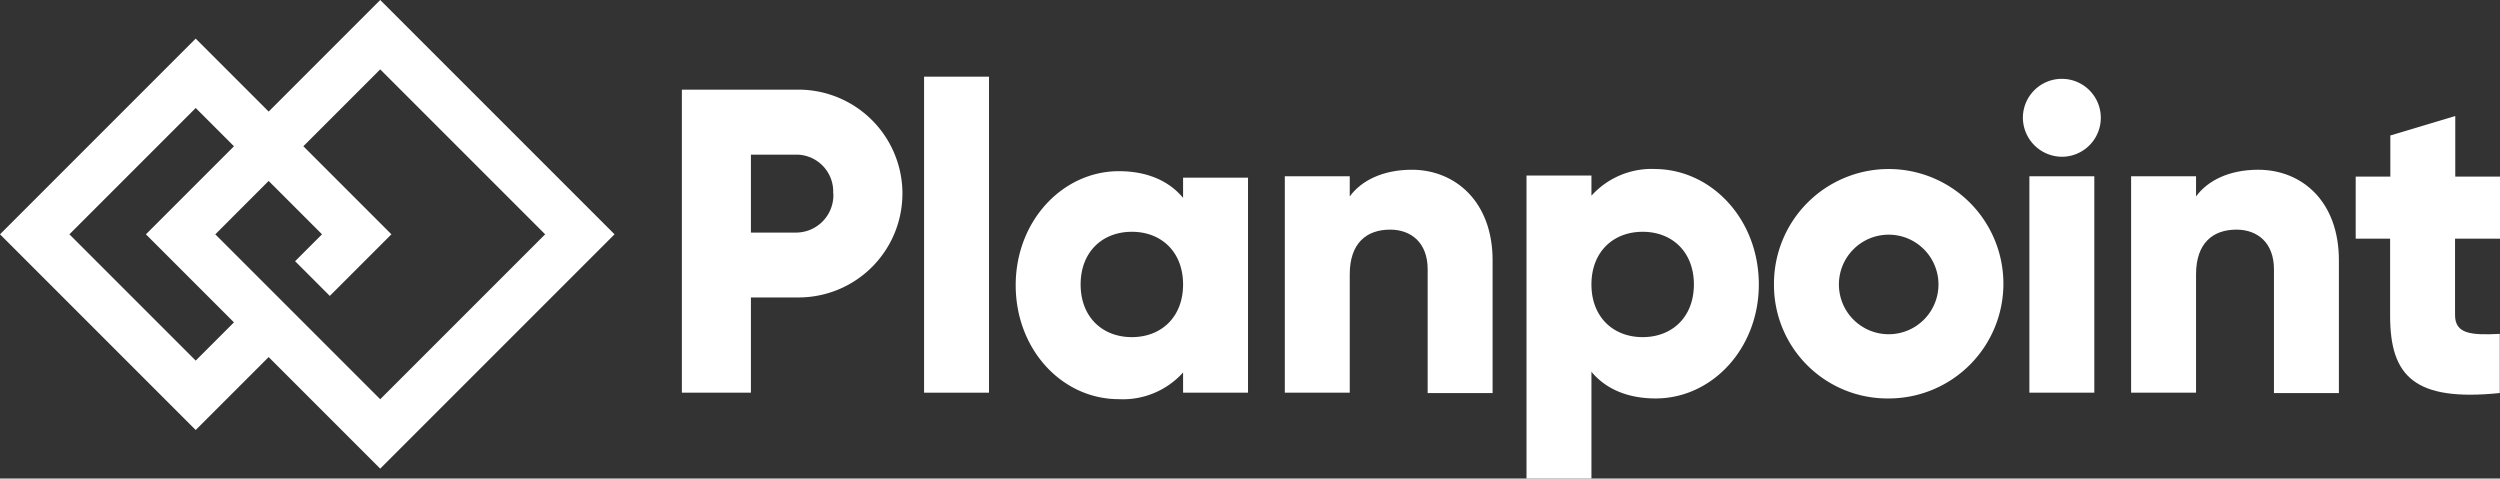
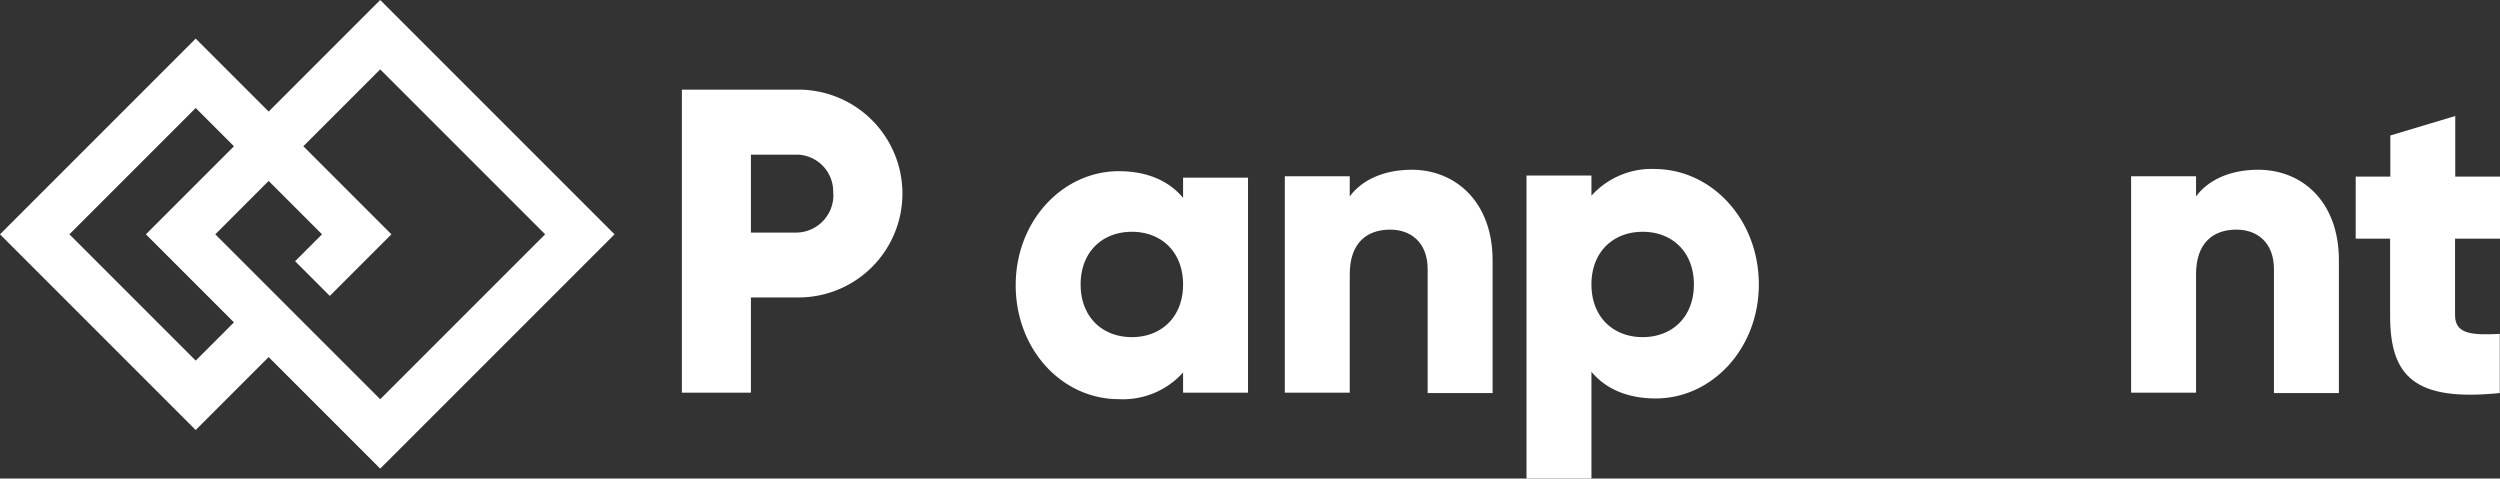
<svg xmlns="http://www.w3.org/2000/svg" id="Nouveau_logo" data-name="Nouveau logo" width="346.51" height="66.327" viewBox="0 0 346.51 66.327">
  <rect x="0" y="0" width="346.51" height="66.327" fill="#333333" stroke="none" />
  <defs>
    <style>.cls-1{fill:#fff;}</style>
  </defs>
  <title>Planpoint_Logo_V3-2020</title>
  <path class="cls-1" d="M85.176,32.477L52.699,0,37.236,15.464,27.124,5.352,0,32.477,27.124,59.601,37.236,49.49,52.699,64.953ZM27.124,49.984L9.617,32.477,27.124,14.969l5.303,5.303L20.223,32.477,32.427,44.681ZM37.236,39.873h0l-7.396-7.396L37.236,25.08l7.396,7.396-3.73,3.73L45.71,41.015l8.539-8.539L42.044,20.272,52.699,9.617l22.86,22.86-22.86,22.86L42.044,44.681Z" />
  <path class="cls-1" d="M125.08,26.827a14.4,14.4,0,0,1-14.4,14.4h-6.6v13.2H94.51v-42h15.9a14.42,14.42,0,0,1,14.67,14.15v0.25Zm-9.6,0a5.12,5.12,0,0,0-4.836-5.389l-0.014-.001h-6.55v10.8h6.3a5.19,5.19,0,0,0,5.13-5.249V26.827h-0.03Z" />
-   <path class="cls-1" d="M128.08,10.627h9v43.8h-9v-43.8Z" />
  <path class="cls-1" d="M172.98,24.427v30h-9v-2.8a11.22,11.22,0,0,1-8.9,3.7c-7.9,0-14.3-6.9-14.3-15.8s6.5-15.8,14.3-15.8c4,0,7,1.4,8.9,3.7v-2.8h9v-0.2Zm-9,15c0-4.5-3-7.3-7.1-7.3s-7.1,2.8-7.1,7.3,3,7.3,7.1,7.3S163.98,43.927,163.98,39.427Z" />
  <path class="cls-1" d="M206.88,36.077v18.4h-9v-17.15c0-3.7-2.3-5.5-5.2-5.5-3.3,0-5.6,1.9-5.6,6.2v16.4h-9v-30h9v2.8c1.6-2.2,4.6-3.7,8.6-3.7C201.68,23.527,206.88,27.927,206.88,36.077Z" />
  <path class="cls-1" d="M243.78,39.427c0,8.9-6.5,15.8-14.3,15.8-4,0-7-1.4-8.9-3.7v14.8h-9v-42h9v2.8a11.22,11.22,0,0,1,8.9-3.7C237.28,23.527,243.78,30.427,243.78,39.427Zm-9,0c0-4.5-3-7.3-7.1-7.3s-7.1,2.8-7.1,7.3,3,7.3,7.1,7.3S234.78,43.927,234.78,39.427Z" />
-   <path class="cls-1" d="M245.88,39.427a15.9,15.9,0,1,1,16,15.8h-0.1a15.73,15.73,0,0,1-15.9-15.558V39.427Zm22.8,0a6.9,6.9,0,1,0-6.9,6.9h0A6.9,6.9,0,0,0,268.68,39.427Z" />
-   <path class="cls-1" d="M280.38,16.327a5.4,5.4,0,1,1,5.4,5.4h0A5.44,5.44,0,0,1,280.38,16.327Zm0.9,8.1h9v30h-9v-30Z" />
  <path class="cls-1" d="M324.18,36.077v18.4h-9v-17.15c0-3.7-2.3-5.5-5.2-5.5-3.3,0-5.6,1.9-5.6,6.2v16.4h-9v-30h9v2.8c1.6-2.2,4.6-3.7,8.6-3.7C319.08,23.527,324.18,27.927,324.18,36.077Z" />
  <path class="cls-1" d="M340.28,33.077v10.6c0,2.6,2.2,2.8,6.2,2.6v8.2c-11.8,1.2-15.2-2.3-15.2-10.7v-10.7h-4.77v-8.6h4.8v-5.7l9-2.7v8.4h6.2v8.6h-6.23Z" />
</svg>